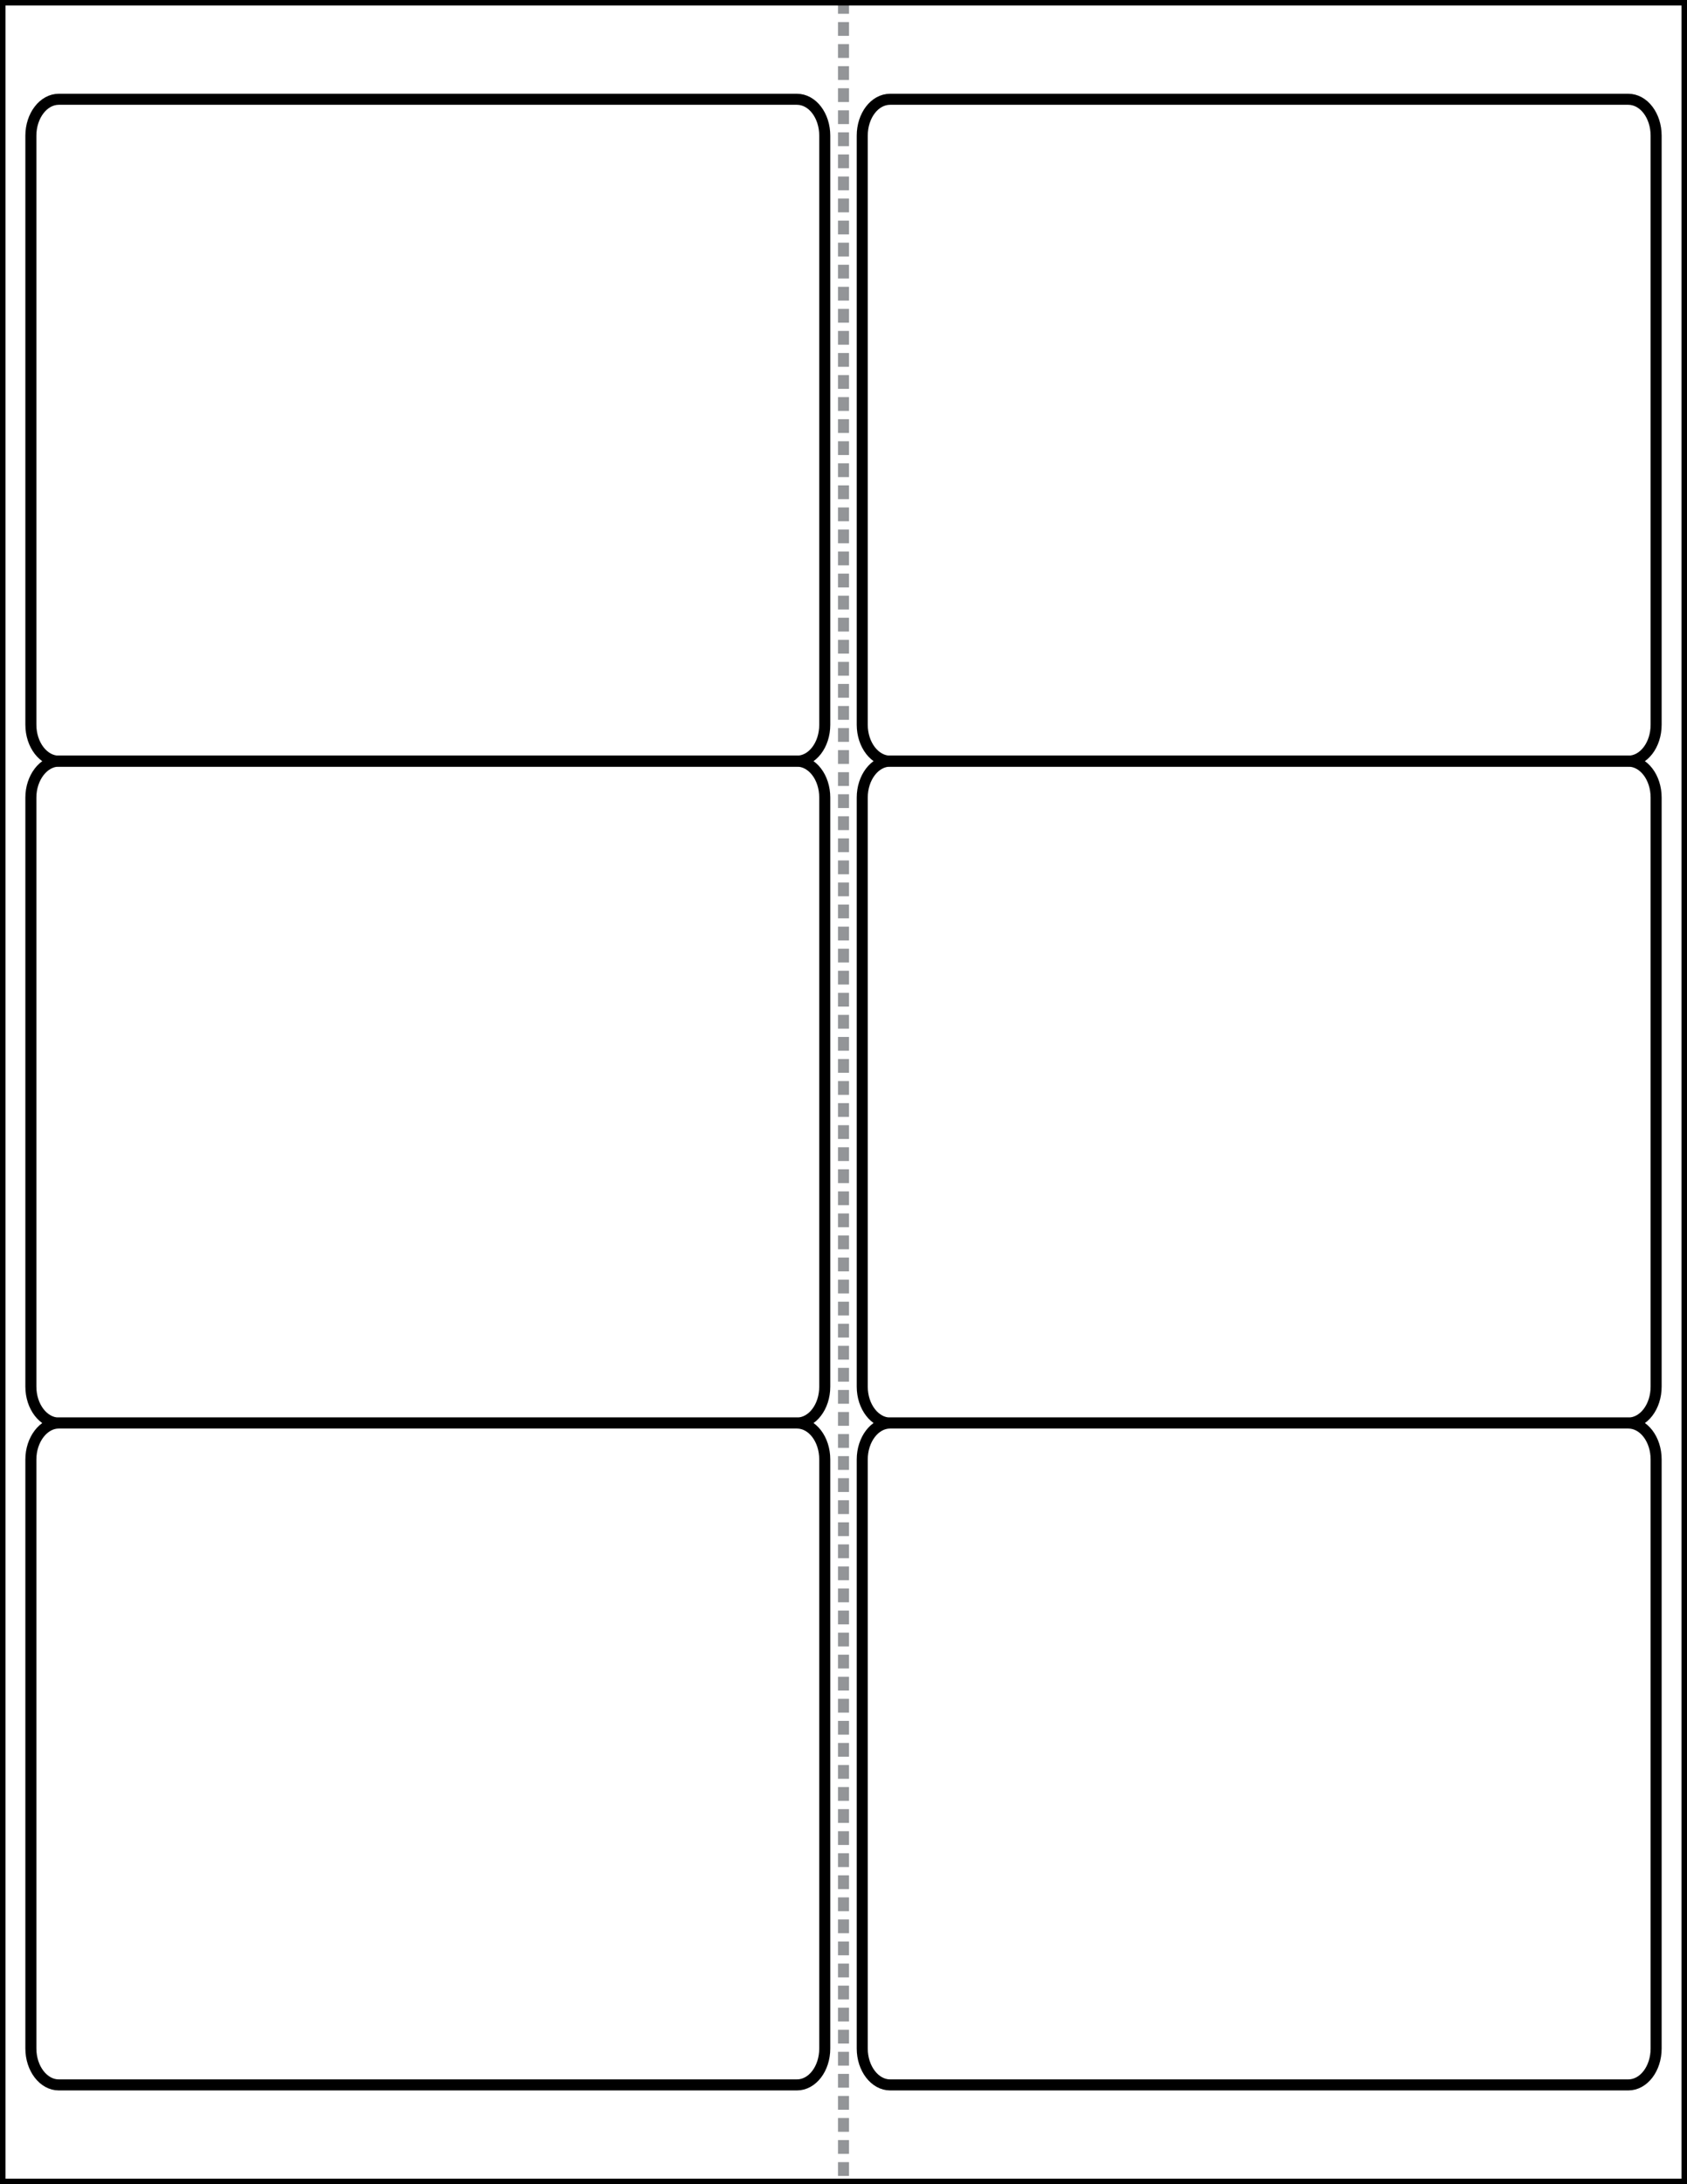
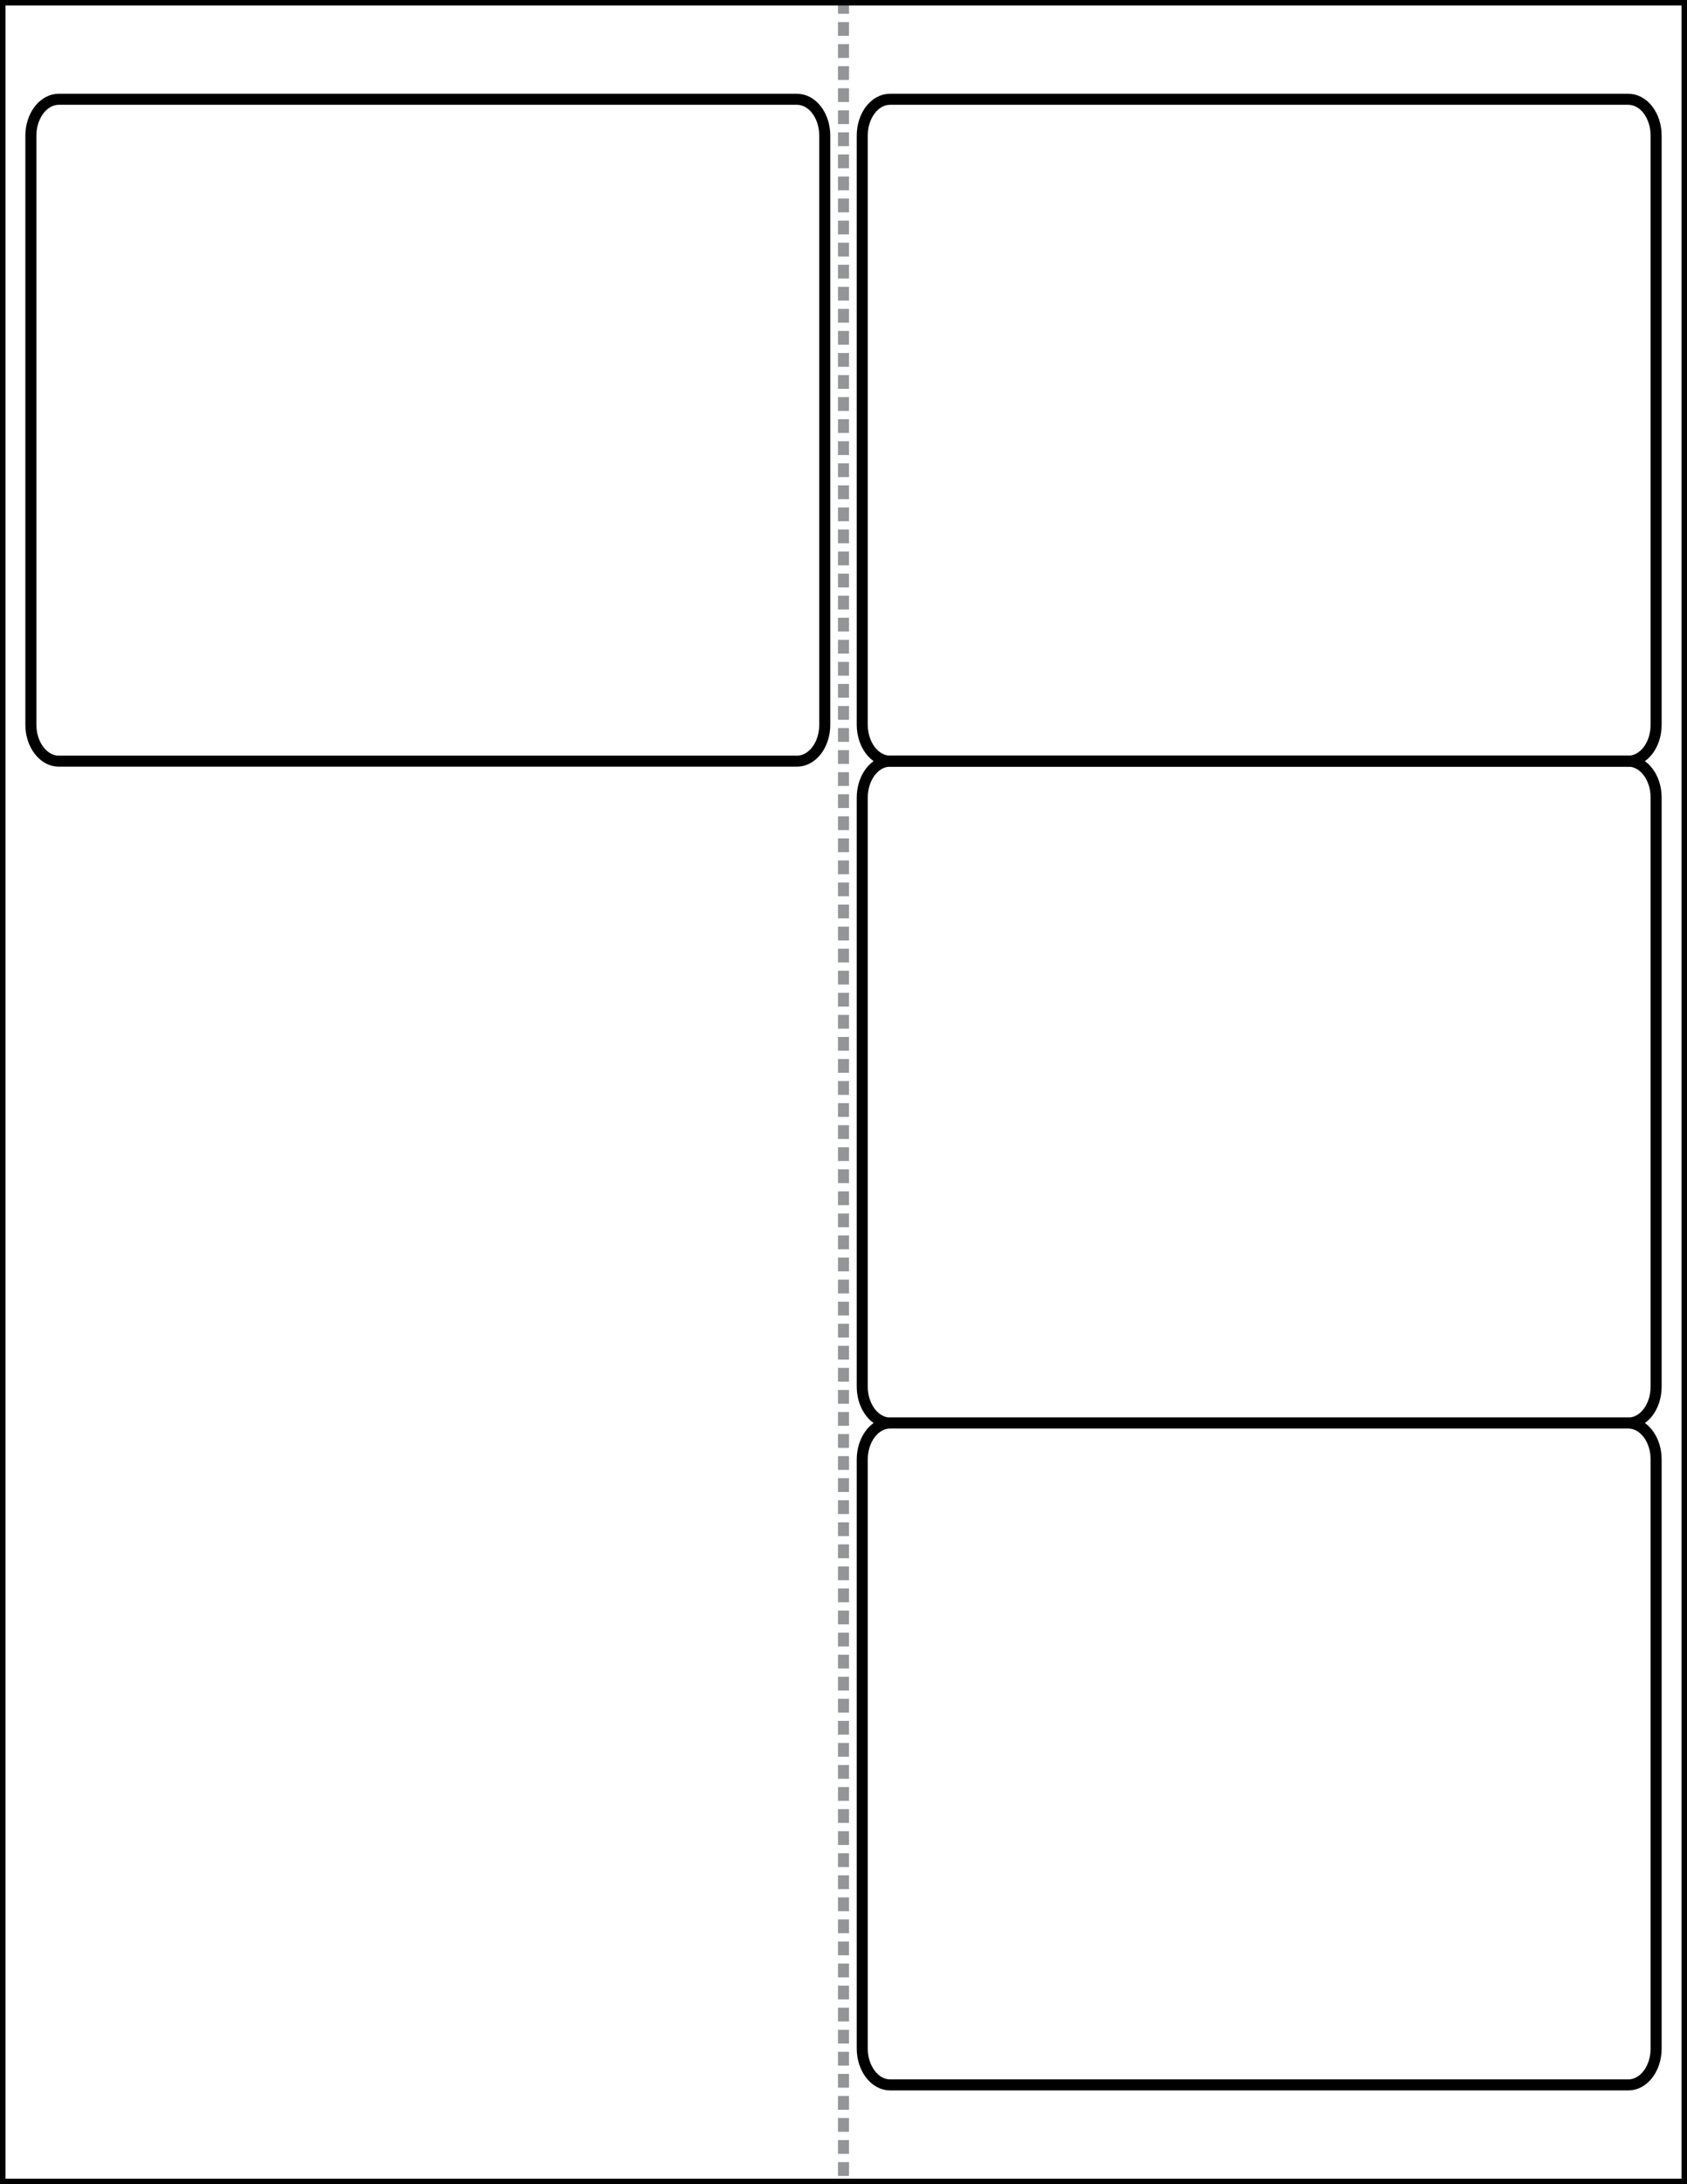
<svg xmlns="http://www.w3.org/2000/svg" version="1.1" id="Layer_1" x="0px" y="0px" viewBox="0 0 612 792" style="enable-background:new 0 0 612 792;" xml:space="preserve">
  <style type="text/css">
	.st0{fill:none;stroke:#000000;stroke-width:4;stroke-miterlimit:10;}
	.st1{fill:none;stroke:#939598;stroke-width:4;stroke-miterlimit:10;stroke-dasharray:5,3;}
</style>
  <path class="st0" d="M21.3,36h267.8c5.6,0,10.1,5.9,10.1,13.2v213.6c0,7.3-4.5,13.2-10.1,13.2H21.3c-5.5,0-10.1-5.9-10.1-13.2V49.2  C11.2,41.9,15.8,36,21.3,36z" />
-   <path class="st0" d="M21.3,276h267.8c5.6,0,10.1,5.9,10.1,13.2v213.6c0,7.3-4.5,13.2-10.1,13.2H21.3c-5.5,0-10.1-5.9-10.1-13.2  V289.2C11.2,282,15.8,276,21.3,276z" />
-   <path class="st0" d="M21.3,516h267.8c5.6,0,10.1,5.9,10.1,13.2v213.6c0,7.3-4.5,13.2-10.1,13.2H21.3c-5.5,0-10.1-5.9-10.1-13.2  V529.2C11.2,522,15.8,516,21.3,516z" />
  <path class="st0" d="M322.9,36h267.8c5.6,0,10.1,5.9,10.1,13.2v213.6c0,7.3-4.5,13.2-10.1,13.2H322.9c-5.5,0-10.1-5.9-10.1-13.2  V49.2C312.8,41.9,317.3,36,322.9,36z" />
  <path class="st0" d="M322.9,276h267.8c5.6,0,10.1,5.9,10.1,13.2v213.6c0,7.3-4.5,13.2-10.1,13.2H322.9c-5.5,0-10.1-5.9-10.1-13.2  V289.2C312.8,282,317.3,276,322.9,276z" />
  <path class="st0" d="M322.9,516h267.8c5.6,0,10.1,5.9,10.1,13.2v213.6c0,7.3-4.5,13.2-10.1,13.2H322.9c-5.5,0-10.1-5.9-10.1-13.2  V529.2C312.8,522,317.3,516,322.9,516z" />
  <line class="st1" x1="306" y1="0" x2="306" y2="792" />
  <rect y="0" class="st0" width="612" height="792" />
</svg>